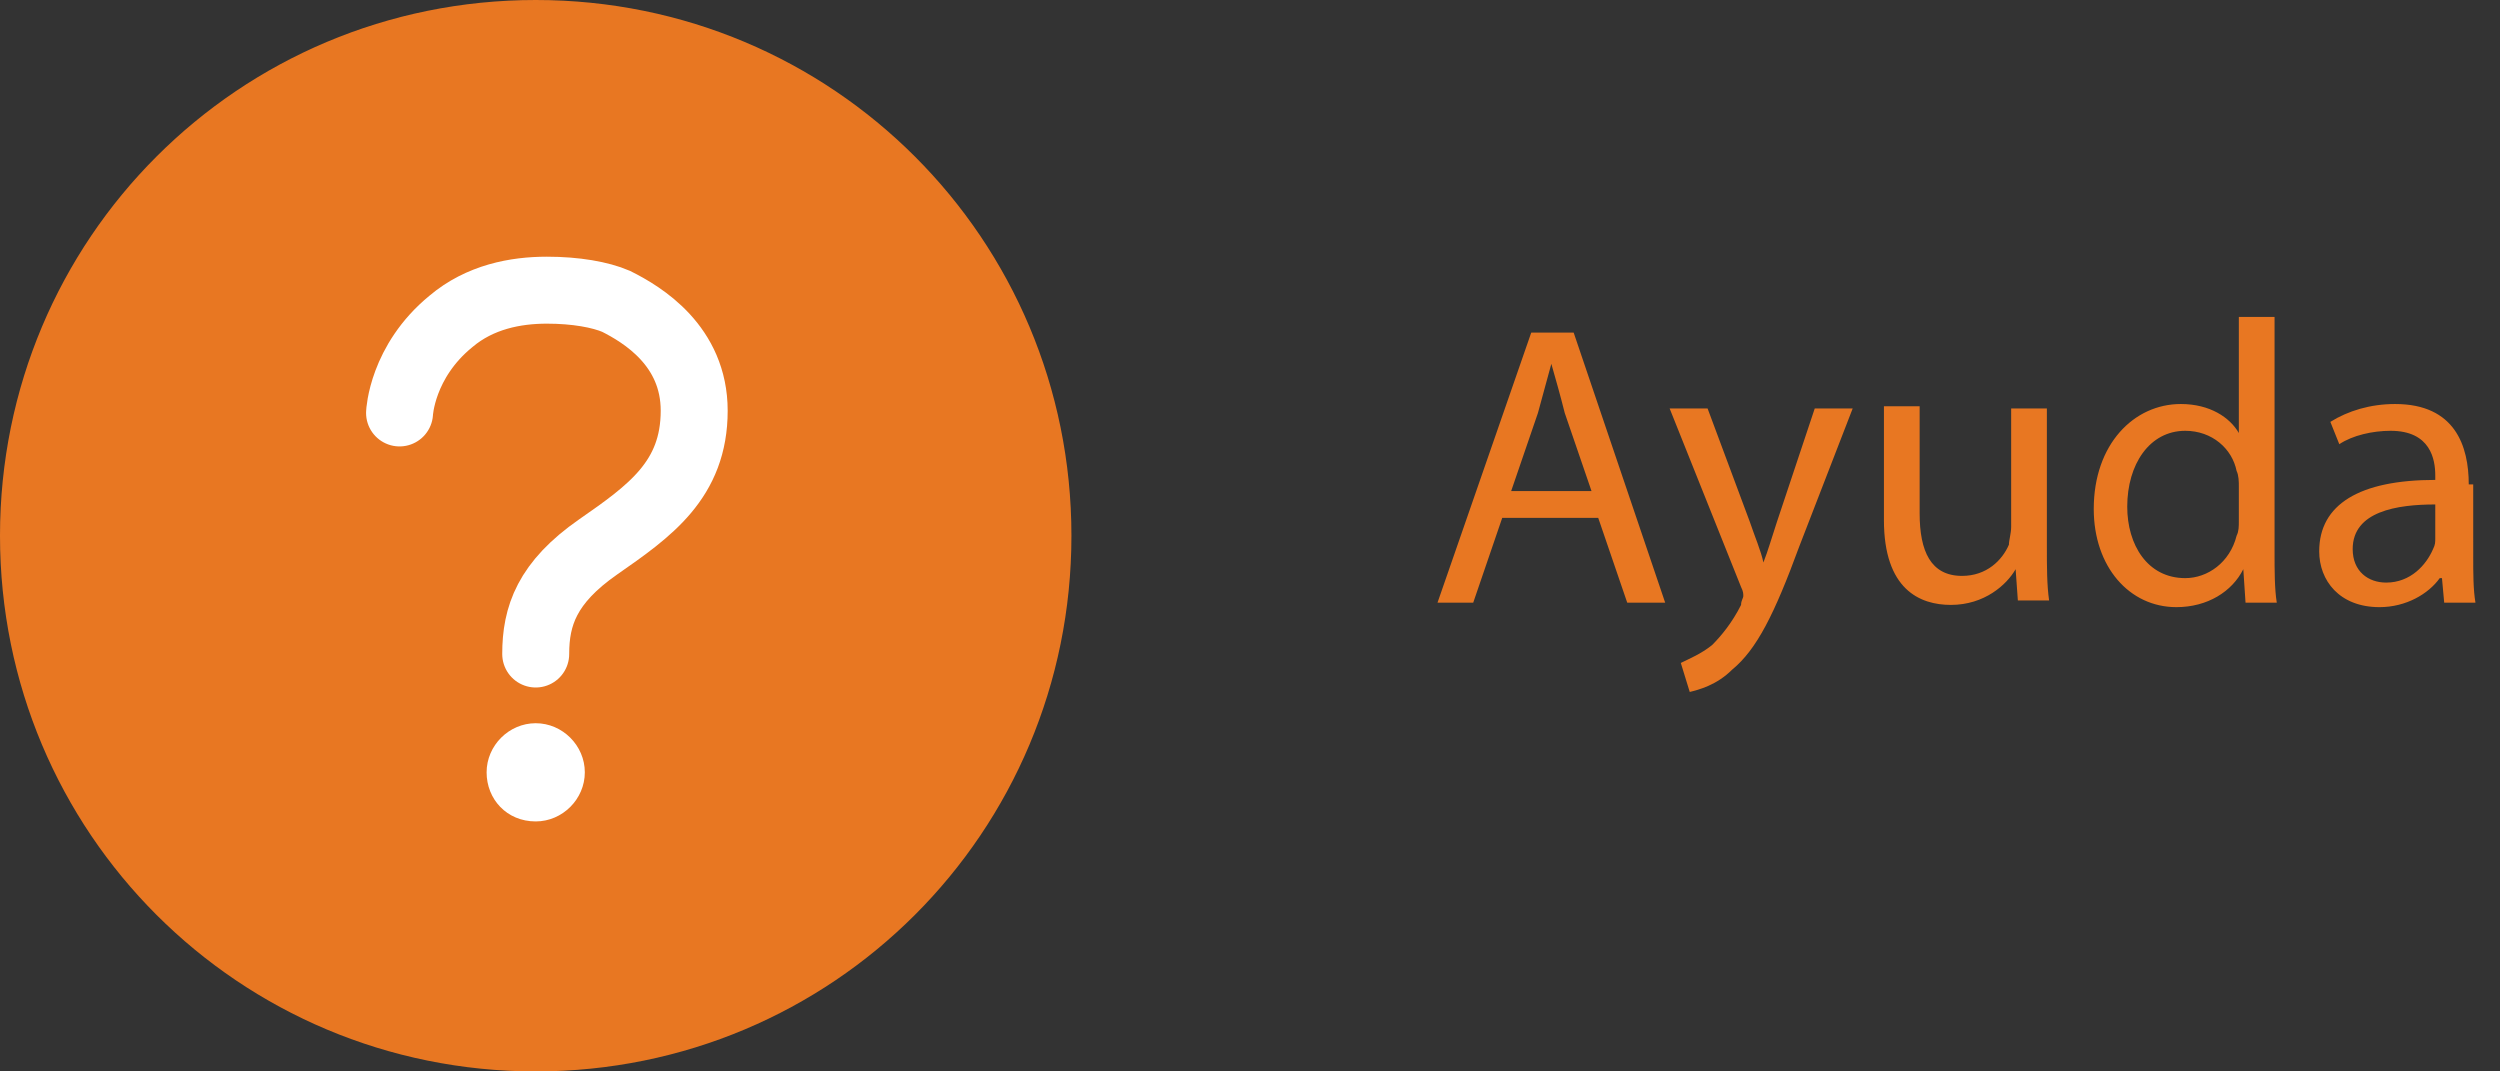
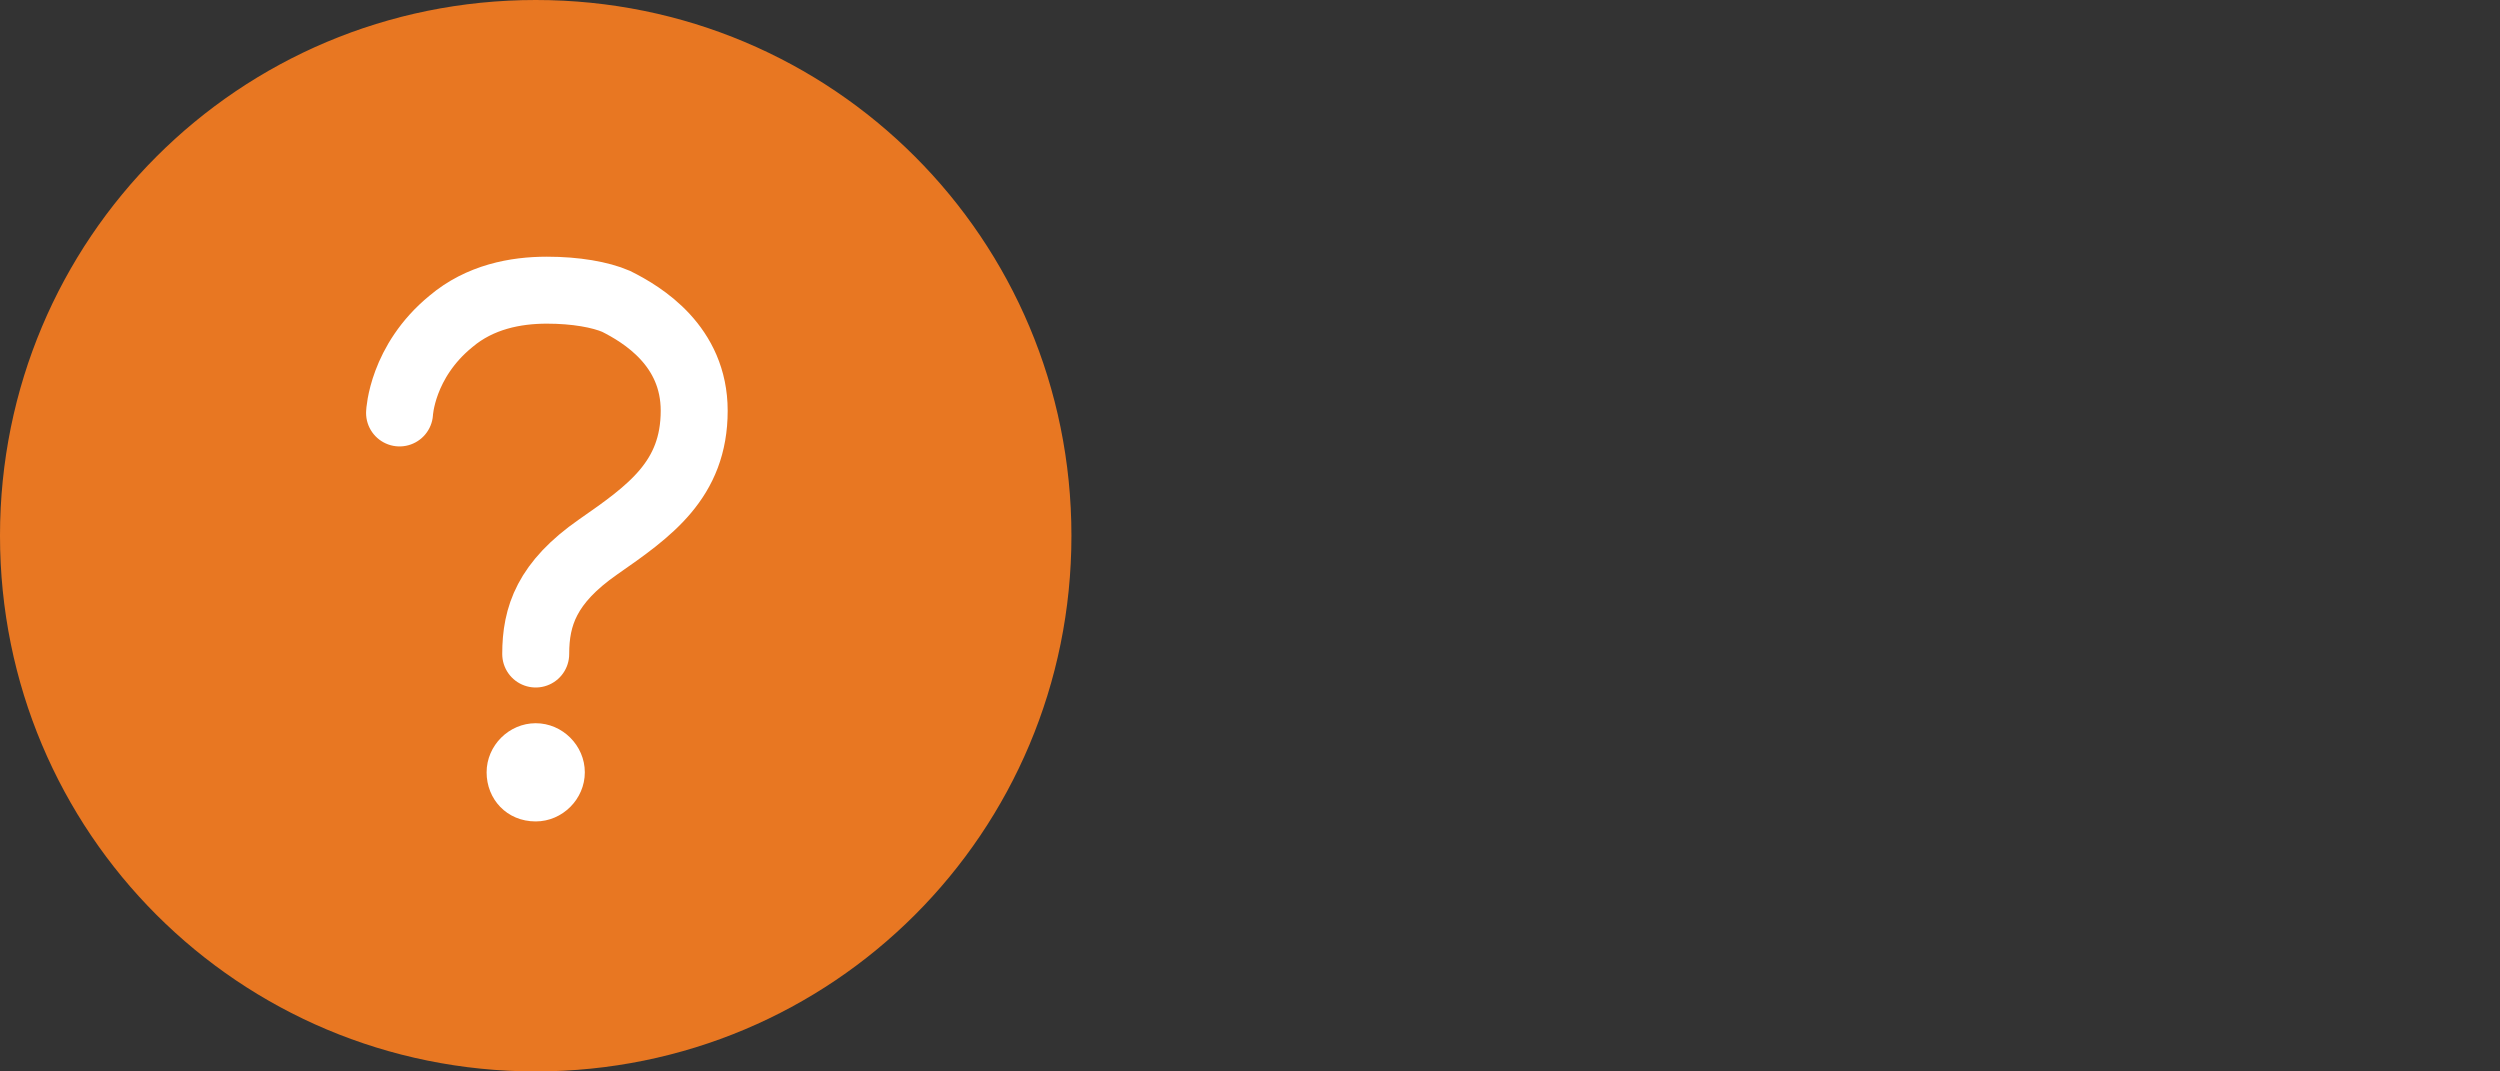
<svg xmlns="http://www.w3.org/2000/svg" version="1.1" id="Capa_1" x="0px" y="0px" viewBox="0 0 112 48" style="enable-background:new 0 0 112 48;" xml:space="preserve">
  <rect x="0" y="0" width="112" height="48" fill="#333333" stroke="none" />
  <style type="text/css">
	.st0{fill:#E87722;}
	.st1{fill:none;stroke:#FFFFFF;stroke-width:3;stroke-linecap:round;stroke-miterlimit:10;}
	.st2{fill:#FFFFFF;}
</style>
-   <path class="st0" d="M71.6,23.2l1.3,3.8h1.7l-4.1-12.1h-1.9L64.4,27h1.6l1.3-3.8H71.6z M67.7,22l1.2-3.5c0.2-0.7,0.4-1.5,0.6-2.2h0  c0.2,0.7,0.4,1.4,0.6,2.2l1.2,3.5H67.7z M74.8,18.3l3.2,8c0.1,0.2,0.1,0.3,0.1,0.4s-0.1,0.2-0.1,0.4c-0.4,0.8-0.9,1.4-1.3,1.8  c-0.5,0.4-1,0.6-1.4,0.8l0.4,1.3c0.4-0.1,1.2-0.3,1.9-1c1.1-0.9,1.9-2.5,3-5.5l2.4-6.2h-1.7l-1.7,5.1c-0.2,0.6-0.4,1.3-0.6,1.8h0  c-0.1-0.5-0.4-1.2-0.6-1.8l-1.9-5.1H74.8z M91.7,18.3h-1.6v5.3c0,0.3-0.1,0.6-0.1,0.8c-0.3,0.7-1,1.4-2.1,1.4  c-1.4,0-1.9-1.1-1.9-2.8v-4.8h-1.6v5.1c0,3.1,1.6,3.8,3,3.8c1.5,0,2.5-0.9,2.9-1.6h0l0.1,1.4h1.4c-0.1-0.7-0.1-1.5-0.1-2.4V18.3z   M100.3,14.2v5.2h0c-0.4-0.7-1.3-1.3-2.6-1.3c-2.1,0-3.9,1.8-3.9,4.7c0,2.6,1.6,4.4,3.7,4.4c1.4,0,2.5-0.7,3-1.7h0l0.1,1.5h1.4  c-0.1-0.6-0.1-1.5-0.1-2.2V14.2H100.3z M100.3,23.3c0,0.3,0,0.5-0.1,0.7c-0.3,1.2-1.3,1.9-2.3,1.9c-1.7,0-2.6-1.5-2.6-3.2  c0-1.9,1-3.4,2.6-3.4c1.2,0,2.1,0.8,2.3,1.8c0.1,0.2,0.1,0.5,0.1,0.7V23.3z M110.6,21.7c0-1.7-0.6-3.6-3.3-3.6  c-1.1,0-2.1,0.3-2.9,0.8l0.4,1c0.6-0.4,1.5-0.6,2.3-0.6c1.8,0,2,1.3,2,2v0.2c-3.4,0-5.2,1.1-5.2,3.2c0,1.3,0.9,2.5,2.7,2.5  c1.2,0,2.2-0.6,2.7-1.3h0.1l0.1,1.1h1.4c-0.1-0.6-0.1-1.3-0.1-2.1V21.7z M109.1,24.1c0,0.2,0,0.3-0.1,0.5c-0.3,0.7-1,1.5-2.1,1.5  c-0.8,0-1.5-0.5-1.5-1.5c0-1.7,2-2,3.7-2V24.1z" />
  <path class="st0" d="M24,0L24,0c13.3,0,24,10.7,24,24l0,0c0,13.3-10.7,24-24,24l0,0C10.7,48,0,37.3,0,24l0,0C0,10.7,10.7,0,24,0z" />
  <path class="st1" d="M17.9,18.5c0,0,0.1-2.3,2.3-4.1c1.3-1.1,2.9-1.4,4.3-1.4c1.3,0,2.4,0.2,3.1,0.5c1.2,0.6,3.5,2,3.5,4.9  c0,3.1-2,4.5-4.3,6.1c-2.3,1.6-2.8,3.1-2.8,4.8" />
  <path class="st2" d="M24,36.8c1.2,0,2.2-1,2.2-2.2c0-1.2-1-2.2-2.2-2.2s-2.2,1-2.2,2.2C21.8,35.8,22.7,36.8,24,36.8z" />
</svg>